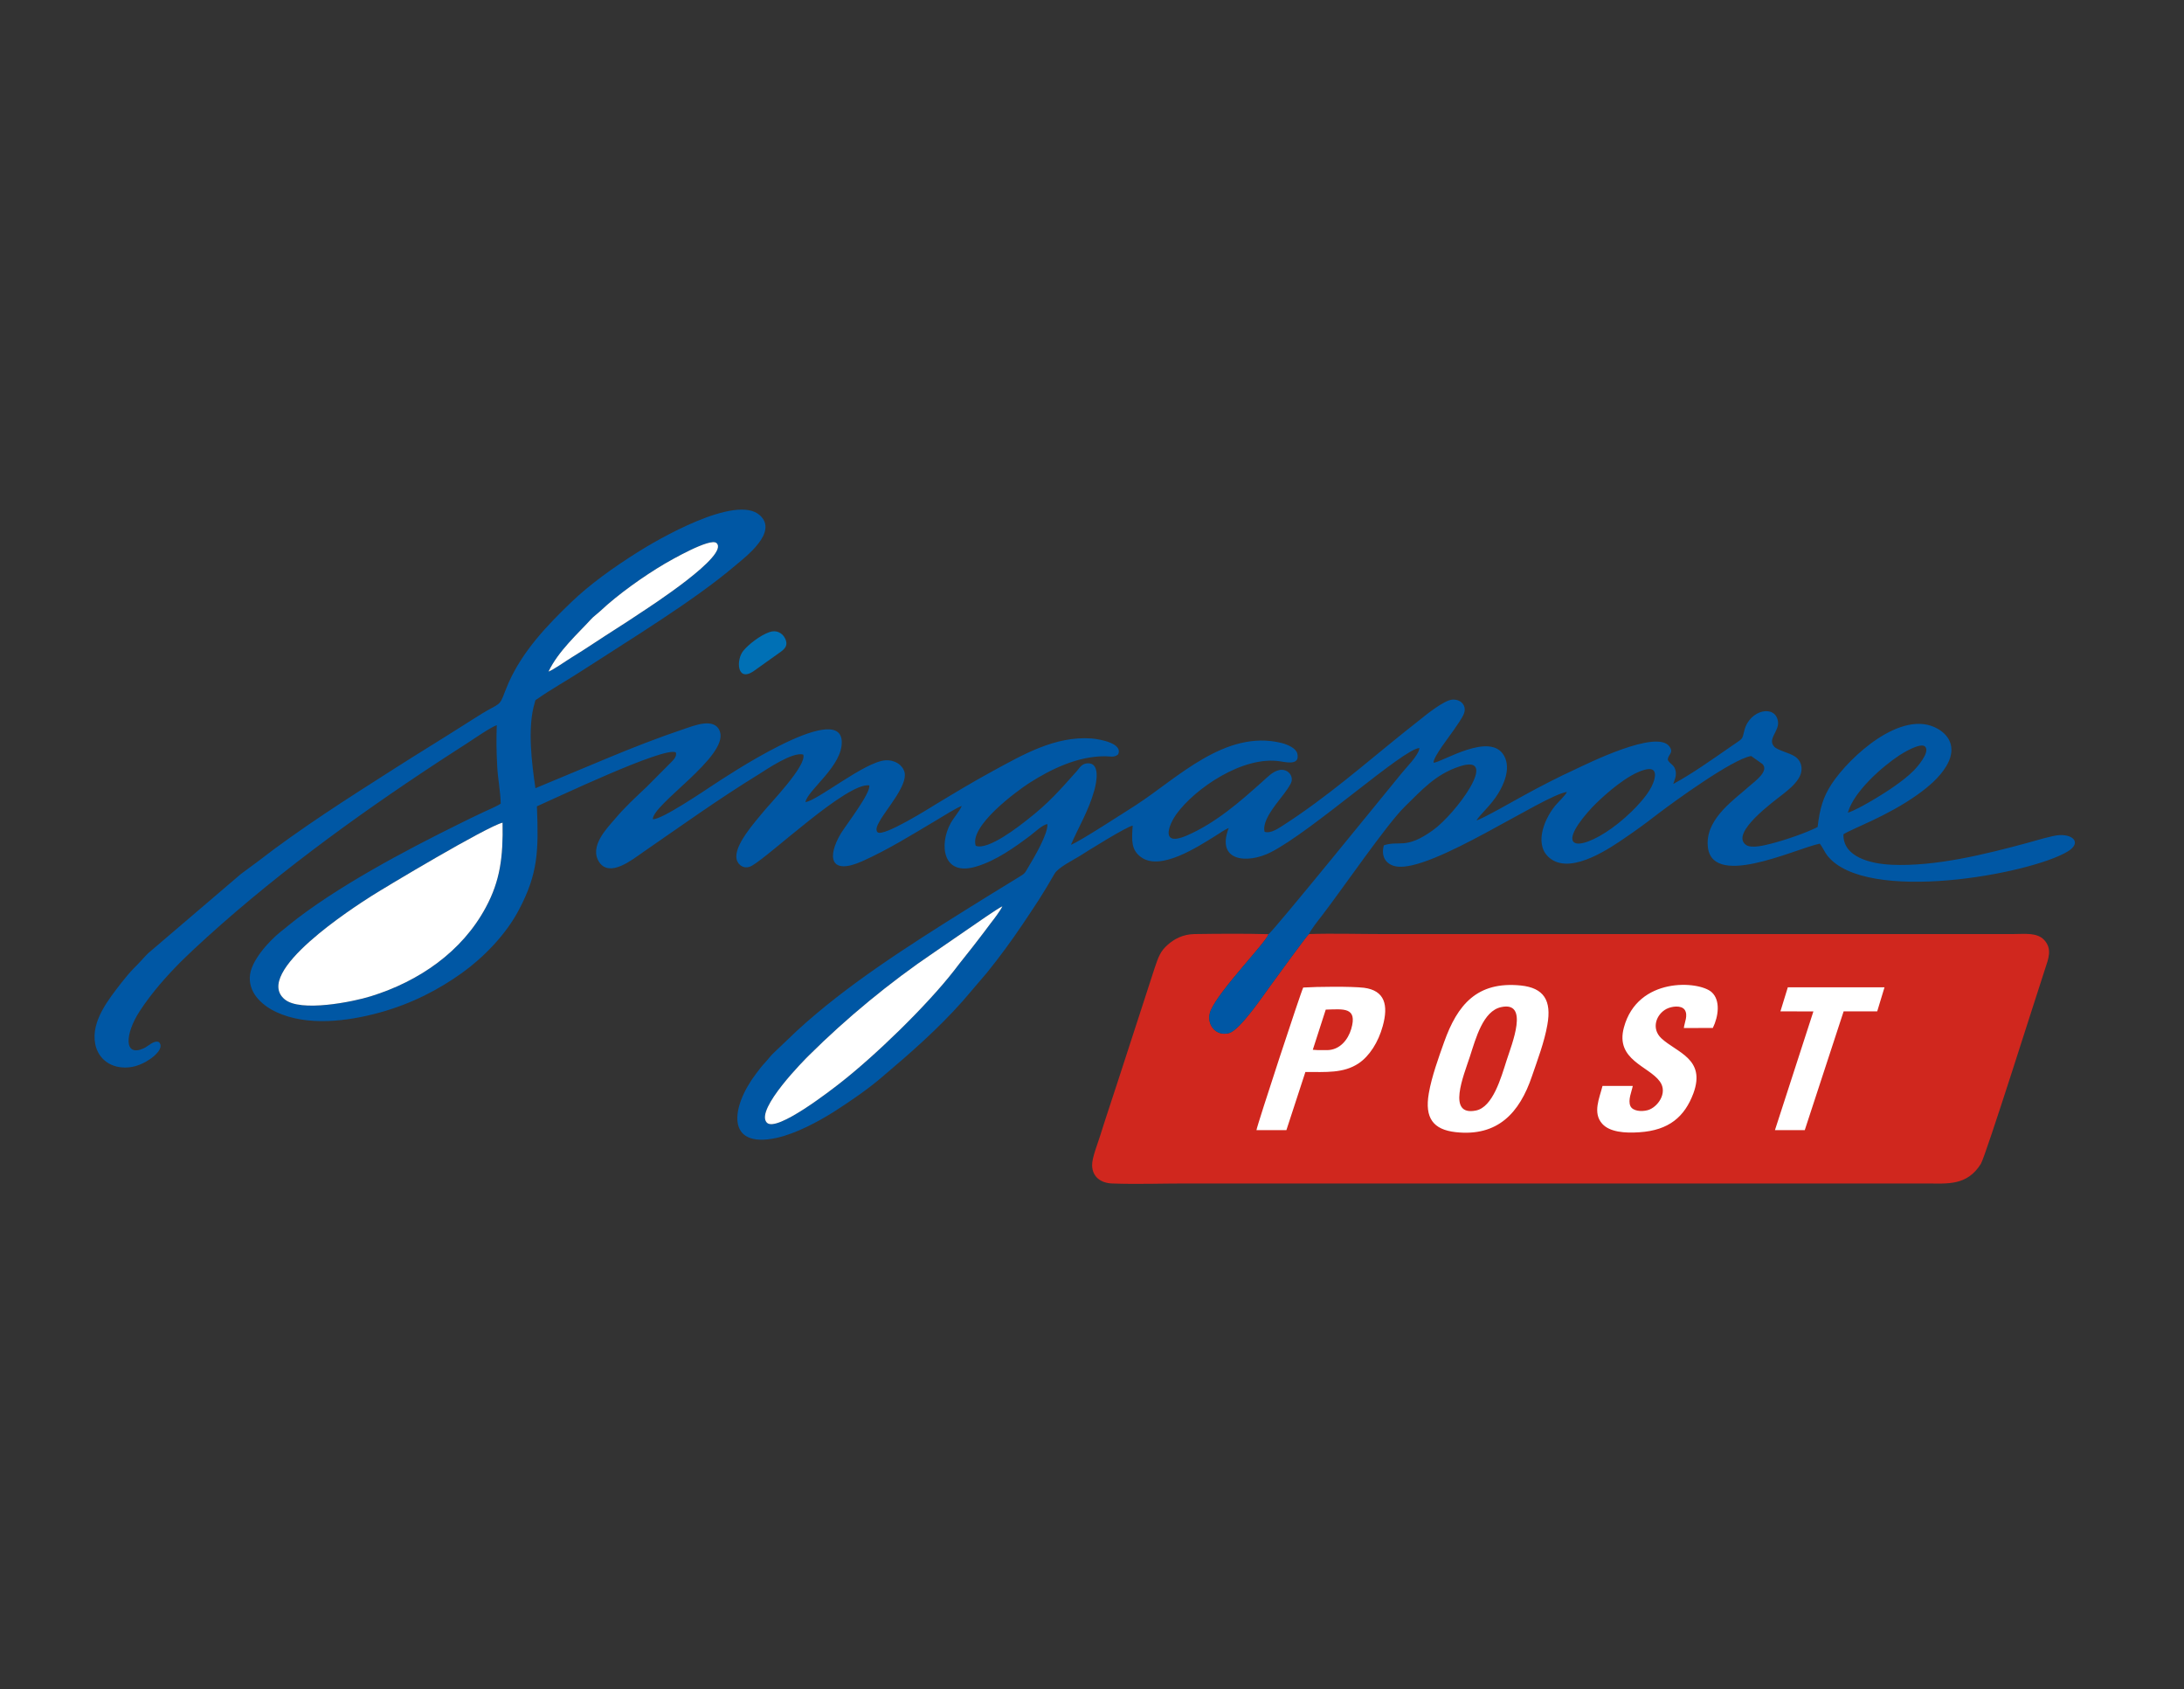
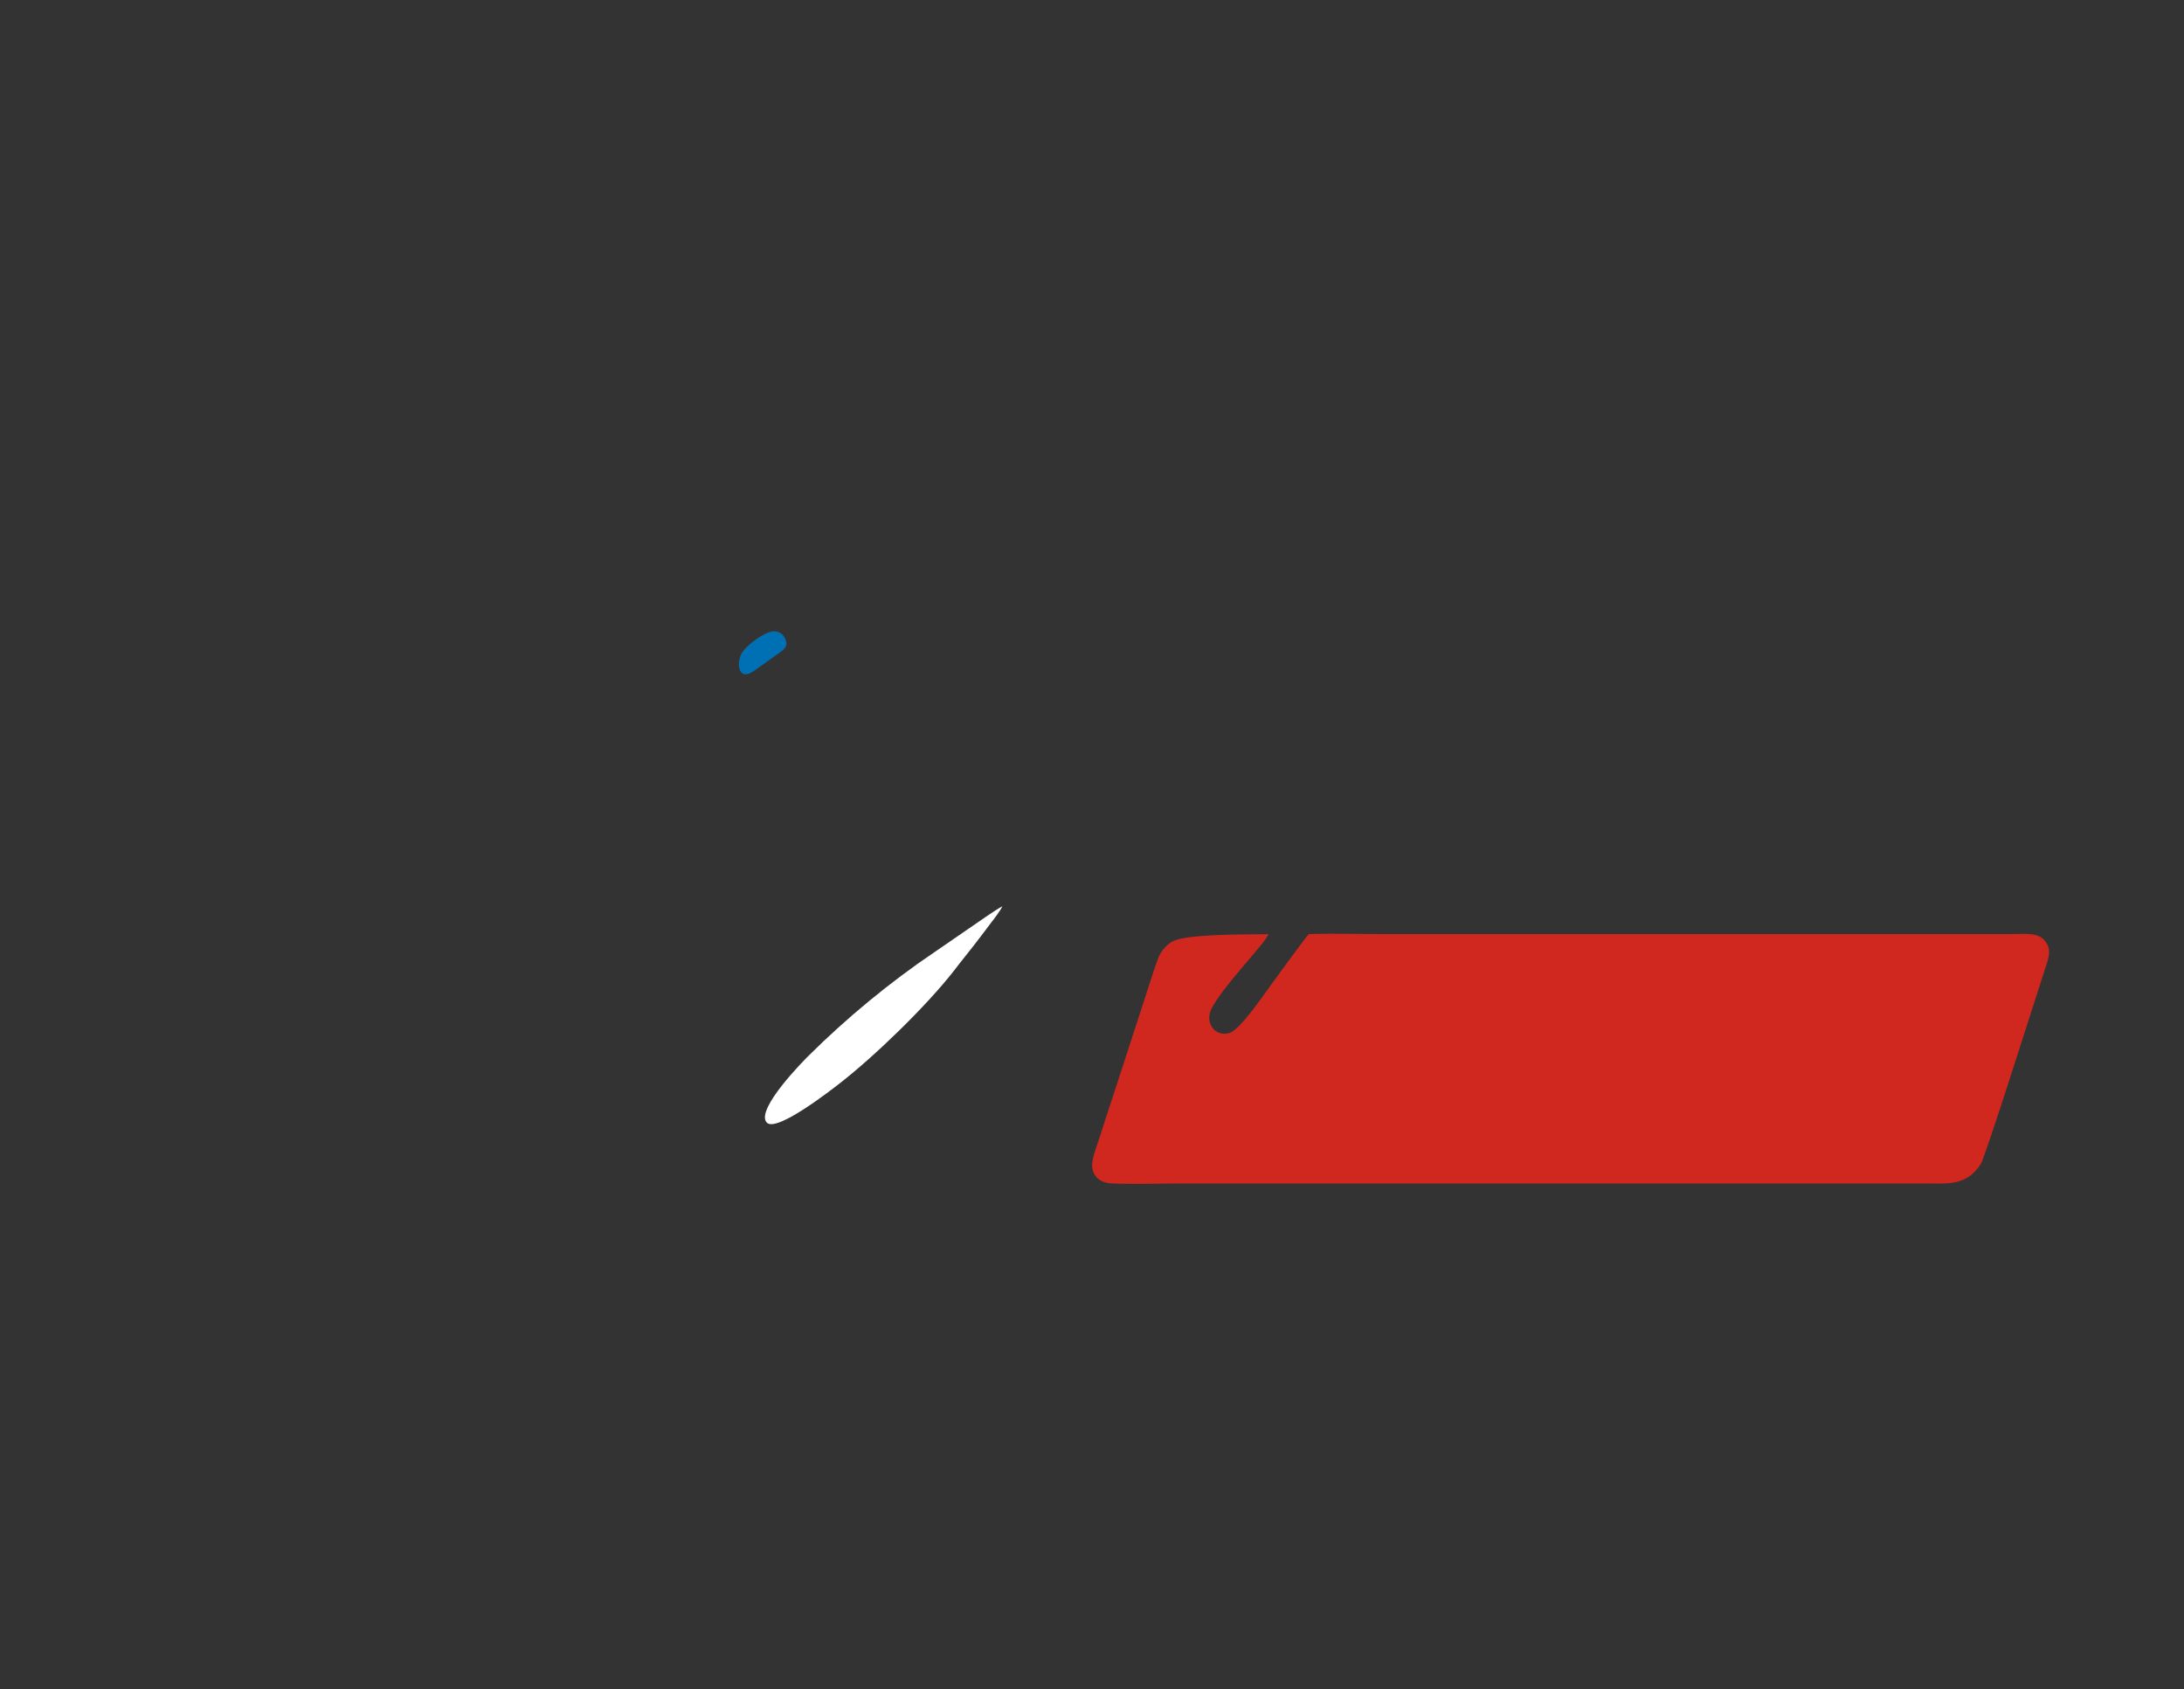
<svg xmlns="http://www.w3.org/2000/svg" width="75pt" height="58pt" viewBox="0 0 75 58" version="1.1">
  <rect x="0" y="0" width="75" height="58" fill="#333333" stroke="none" />
  <g id="surface1">
-     <path style=" stroke:none;fill-rule:evenodd;fill:rgb(81.599%,15.3%,11.8%);fill-opacity:1;" d="M 43.562 32.074 C 42.738 32.051 41.848 32.059 41.02 32.07 C 40.613 32.078 40.324 32.242 40.105 32.434 C 39.852 32.652 39.781 32.848 39.648 33.246 C 39.23 34.527 38.824 35.789 38.398 37.094 C 38.191 37.734 37.977 38.363 37.777 39.004 C 37.699 39.258 37.496 39.754 37.504 40.012 C 37.512 40.406 37.801 40.617 38.184 40.633 C 39.004 40.664 39.891 40.633 40.715 40.633 L 66.172 40.633 C 66.867 40.633 67.547 40.723 68.023 39.961 C 68.191 39.691 69.969 34.047 70.227 33.273 C 70.348 32.91 70.48 32.578 70.199 32.273 C 69.945 32.008 69.547 32.07 69.125 32.07 L 47.473 32.07 C 46.648 32.07 45.75 32.043 44.949 32.07 C 44.859 32.141 43.828 33.57 43.637 33.828 C 43.344 34.23 42.582 35.359 42.211 35.469 C 41.738 35.605 41.391 35.137 41.578 34.691 C 41.883 33.98 43.469 32.367 43.562 32.074 " />
-     <path style=" stroke:none;fill-rule:evenodd;fill:rgb(0%,34.099%,64.299%);fill-opacity:1;" d="M 34.422 31.117 C 34.367 31.246 34.121 31.574 34.023 31.695 C 33.883 31.879 33.75 32.066 33.609 32.242 C 33.32 32.625 33.031 32.969 32.75 33.34 C 31.82 34.531 30.051 36.254 28.812 37.215 C 28.629 37.355 26.652 38.914 26.328 38.539 C 25.93 38.086 27.652 36.359 27.793 36.223 C 29.055 34.969 30.559 33.723 32.078 32.699 C 32.457 32.441 32.852 32.168 33.238 31.902 C 33.449 31.758 34.25 31.195 34.422 31.117 Z M 17.258 28.246 C 17.281 29.434 17.172 30.246 16.684 31.152 C 15.867 32.676 14.391 33.691 12.742 34.203 C 12.109 34.402 10.312 34.758 9.777 34.312 C 8.66 33.387 12.176 31.133 12.766 30.758 C 13.246 30.453 16.719 28.375 17.258 28.246 Z M 56.438 26.441 C 57.051 26.246 56.809 26.871 56.652 27.121 C 56.492 27.387 56.223 27.676 56.035 27.859 C 54.805 29.059 53.465 29.395 54.207 28.293 C 54.375 28.047 54.641 27.742 54.832 27.562 C 55.164 27.242 55.863 26.617 56.438 26.441 Z M 63.457 27.902 C 63.656 27.184 64.625 26.328 65.23 25.93 C 65.328 25.867 65.953 25.477 66.109 25.633 C 66.305 25.828 65.785 26.391 65.727 26.449 C 65.527 26.652 65.293 26.828 65.043 27.004 C 64.762 27.207 63.816 27.797 63.457 27.902 Z M 18.836 23.059 C 19.172 22.352 19.859 21.742 20.285 21.273 C 20.395 21.152 20.5 21.086 20.617 20.977 C 21.215 20.414 22.105 19.781 22.828 19.355 C 23.004 19.254 24.391 18.449 24.605 18.645 C 25.066 19.055 22.32 20.828 21.953 21.07 C 21.438 21.418 20.922 21.734 20.398 22.082 C 20.137 22.258 19.871 22.422 19.609 22.586 C 19.406 22.711 19.035 22.977 18.836 23.059 Z M 43.562 32.074 C 43.469 32.367 41.883 33.98 41.578 34.691 C 41.391 35.137 41.738 35.605 42.211 35.469 C 42.582 35.359 43.344 34.23 43.637 33.828 C 43.828 33.57 44.859 32.141 44.949 32.07 C 45.031 31.902 45.273 31.594 45.402 31.43 C 46.074 30.559 47.629 28.289 48.242 27.695 C 48.809 27.145 49.293 26.578 50.141 26.309 C 51.52 25.867 50 27.938 49.203 28.508 C 48.266 29.18 48.062 28.844 47.523 29.023 C 47.414 29.41 47.598 29.684 47.938 29.746 C 49.145 29.973 53.008 27.297 53.809 27.191 C 53.762 27.305 53.504 27.543 53.402 27.668 C 52.992 28.176 52.656 29.082 53.277 29.504 C 54.02 30.012 55.34 29.082 55.816 28.758 C 56.188 28.504 56.508 28.273 56.848 28.008 C 57.484 27.52 59.504 26.055 60.137 25.957 L 60.527 26.234 C 60.758 26.48 60.254 26.832 60.078 26.988 C 59.57 27.445 58.641 28.062 58.641 28.945 C 58.641 30.598 61.633 29.145 62.492 28.965 C 62.586 29.082 62.66 29.258 62.754 29.379 C 64.078 31.047 69.715 30.016 71.008 29.234 C 71.465 28.957 71.234 28.652 70.723 28.672 C 70.461 28.688 69.91 28.863 69.629 28.938 C 68.203 29.324 66.465 29.758 64.965 29.691 C 64.207 29.656 63.285 29.414 63.305 28.645 C 63.598 28.449 64.793 28.035 65.84 27.289 C 66.219 27.02 66.59 26.707 66.828 26.32 C 67.176 25.754 67.008 25.285 66.539 25.02 C 65.309 24.32 63.508 25.992 62.902 26.914 C 62.605 27.367 62.492 27.762 62.418 28.395 C 62.02 28.598 61.312 28.84 60.84 28.961 C 60.621 29.016 60.148 29.145 59.957 29.008 C 59.395 28.602 60.957 27.484 61.215 27.277 C 61.406 27.129 61.629 26.945 61.758 26.738 C 61.941 26.461 61.887 26.133 61.637 25.973 C 61.449 25.844 61.031 25.762 60.922 25.629 C 60.695 25.371 61.094 25.109 61.059 24.785 C 60.984 24.176 60.09 24.359 59.906 25.066 C 59.812 25.43 59.879 25.324 59.426 25.641 C 58.789 26.082 58.137 26.547 57.461 26.918 C 57.508 26.758 57.59 26.629 57.531 26.426 C 57.484 26.25 57.344 26.238 57.27 26.082 C 57.293 25.883 57.484 25.852 57.332 25.633 C 56.902 25.02 54.484 26.234 54.062 26.43 C 53.492 26.691 52.906 26.996 52.383 27.281 C 52.129 27.418 50.887 28.129 50.703 28.168 C 50.836 27.953 51.199 27.652 51.445 27.25 C 51.637 26.941 51.887 26.395 51.66 25.965 C 51.203 25.086 49.508 26.18 49.23 26.188 C 49.203 26.004 49.797 25.254 49.922 25.066 C 50.02 24.922 50.203 24.672 50.27 24.508 C 50.379 24.23 50.172 24.008 49.887 24.02 C 49.594 24.027 48.922 24.582 48.738 24.73 C 47.359 25.805 46.07 26.965 44.621 27.965 C 44.449 28.082 44.266 28.211 44.078 28.328 C 43.918 28.43 43.645 28.629 43.426 28.559 C 43.328 28.184 43.824 27.609 44 27.375 C 44.082 27.27 44.324 26.961 44.355 26.824 C 44.402 26.578 44.172 26.375 43.91 26.445 C 43.695 26.496 43.508 26.699 43.379 26.812 C 42.59 27.52 41.742 28.266 40.738 28.695 C 39.844 29.074 40.125 28.328 40.406 27.941 C 41.039 27.074 42.684 25.934 43.973 26.141 C 44.23 26.184 44.641 26.266 44.551 25.875 C 44.508 25.691 44.227 25.566 44.004 25.508 C 42.074 25.035 40.418 26.73 39.016 27.637 C 38.773 27.789 37.023 28.93 36.777 29.004 C 37.039 28.395 37.379 27.848 37.578 27.141 C 37.664 26.836 37.777 26.203 37.367 26.207 C 37.148 26.207 37.074 26.367 36.977 26.477 C 36.387 27.137 36 27.586 35.273 28.148 C 35.031 28.34 33.934 29.211 33.508 29.039 C 33.281 28.363 34.898 27.176 35.34 26.887 C 36.094 26.406 37 25.965 37.941 25.965 C 38.125 25.965 38.262 26.02 38.395 25.902 C 38.574 25.531 37.805 25.383 37.488 25.355 C 36.227 25.262 35.109 25.922 34.066 26.488 C 33.387 26.859 32.789 27.219 32.145 27.609 C 31.914 27.75 30.359 28.73 30.141 28.578 C 30.039 28.488 30.148 28.305 30.203 28.203 C 30.434 27.777 31.176 26.965 31.062 26.512 C 30.996 26.266 30.734 26.082 30.402 26.105 C 29.695 26.156 28.082 27.484 27.66 27.539 C 27.73 27.125 28.945 26.297 28.906 25.449 C 28.84 24.027 24.785 26.762 24.523 26.93 C 24.23 27.121 22.707 28.16 22.418 28.125 C 22.418 27.609 24.988 25.984 24.727 25.133 C 24.562 24.609 23.836 24.914 23.473 25.035 C 22.602 25.328 21.742 25.664 20.895 26.016 L 18.387 27.062 C 18.262 26.203 18.105 24.992 18.359 24.141 C 18.398 24.004 18.371 24.055 18.453 23.996 C 18.918 23.668 19.488 23.352 19.969 23.039 C 21.555 22.008 23.828 20.629 25.23 19.434 C 25.617 19.109 26.727 18.273 26.098 17.695 C 25.281 16.941 22.531 18.555 21.875 18.973 C 21.051 19.492 20.254 20.066 19.621 20.672 C 18.785 21.477 17.965 22.332 17.469 23.434 C 17.422 23.551 17.375 23.656 17.328 23.777 C 17.152 24.262 17.141 24.141 16.566 24.492 C 16.355 24.625 16.156 24.746 15.957 24.875 C 15.141 25.395 14.344 25.879 13.531 26.398 C 11.93 27.418 10.324 28.438 8.828 29.598 C 8.648 29.734 8.469 29.859 8.273 30.008 L 5.086 32.73 C 4.91 32.906 4.785 33.062 4.602 33.238 C 4.48 33.359 4.273 33.605 4.156 33.758 C 3.742 34.301 3.117 35.055 3.27 35.844 C 3.367 36.348 3.805 36.711 4.441 36.645 C 4.715 36.617 4.98 36.484 5.16 36.359 C 5.285 36.273 5.645 35.988 5.465 35.785 C 5.305 35.691 5.09 35.922 4.938 35.992 C 4.254 36.305 4.277 35.516 4.801 34.711 C 5.223 34.066 5.75 33.48 6.23 33 C 6.371 32.863 6.488 32.75 6.629 32.617 C 9.203 30.215 12.133 28.074 15.098 26.129 C 15.426 25.91 15.73 25.723 16.051 25.512 C 16.262 25.375 16.855 24.965 17.059 24.898 C 17.043 25.367 17.047 25.828 17.074 26.293 C 17.094 26.727 17.188 27.184 17.195 27.59 C 17.098 27.672 16.652 27.855 16.504 27.93 C 16.281 28.035 16.051 28.145 15.797 28.273 C 13.938 29.188 11.504 30.477 9.914 31.766 C 9.824 31.84 9.727 31.926 9.629 31.996 C 9.262 32.293 8.59 32.996 8.578 33.559 C 8.559 34.156 9.07 34.555 9.492 34.75 C 10.543 35.238 11.91 35.074 13.035 34.766 C 14.145 34.461 15.078 33.969 15.863 33.406 C 16.594 32.883 17.379 32.09 17.832 31.215 C 18.473 29.992 18.5 29.219 18.438 27.684 C 18.973 27.453 22.82 25.617 23.207 25.832 C 23.258 25.965 23.121 26.098 23.043 26.176 L 22.203 27.02 C 21.82 27.383 21.441 27.727 21.094 28.145 C 20.852 28.43 20.219 29.066 20.578 29.602 C 20.941 30.137 21.711 29.516 22.051 29.281 C 23.359 28.379 24.684 27.426 26.055 26.586 C 26.309 26.426 27.234 25.793 27.586 25.91 C 27.703 26.297 26.438 27.59 26.188 27.902 C 25.945 28.207 25.184 29.031 25.297 29.504 C 25.348 29.723 25.582 29.859 25.816 29.727 C 26.453 29.371 29.09 26.855 29.852 26.965 C 29.906 27.227 29.059 28.32 28.883 28.605 C 28.391 29.426 28.504 30.062 29.609 29.57 C 30.523 29.16 31.328 28.652 32.172 28.152 C 32.336 28.055 32.875 27.715 33.027 27.672 C 32.945 27.863 32.766 28.051 32.645 28.266 C 32.246 28.992 32.363 30.109 33.531 29.75 C 34.211 29.547 34.848 29.09 35.387 28.684 C 35.516 28.586 35.824 28.297 35.969 28.297 C 35.988 28.637 35.516 29.434 35.32 29.762 C 35.176 30.004 35.211 29.977 34.965 30.129 C 34.359 30.5 33.789 30.848 33.191 31.223 C 31.199 32.469 29.066 33.824 27.359 35.398 L 26.617 36.105 C 26.465 36.238 26.41 36.336 26.285 36.469 C 26.172 36.59 26.066 36.723 25.961 36.867 C 25.09 38.016 24.918 39.445 26.66 39.07 C 27.344 38.922 28.121 38.496 28.629 38.176 C 29.211 37.805 29.816 37.387 30.293 36.977 C 31.277 36.145 32.219 35.32 33.07 34.359 L 33.891 33.398 C 34.109 33.125 34.316 32.863 34.52 32.582 C 34.93 32.027 35.293 31.477 35.684 30.879 C 35.867 30.594 36.035 30.309 36.215 29.996 C 36.34 29.785 36.84 29.535 37.066 29.398 C 37.301 29.246 38.707 28.367 38.898 28.348 C 38.859 28.848 38.844 29.18 39.18 29.426 C 39.848 29.922 41.137 29.07 41.738 28.699 C 41.875 28.617 42.062 28.477 42.195 28.43 C 41.75 29.582 42.84 29.664 43.629 29.266 C 45.043 28.555 48.223 25.68 48.746 25.684 C 48.711 25.945 48.297 26.34 48.141 26.539 C 47.719 27.051 43.695 32.012 43.562 32.074 " />
-     <path style=" stroke:none;fill-rule:evenodd;fill:rgb(100%,100%,100%);fill-opacity:1;" d="M 17.258 28.246 C 16.719 28.375 13.246 30.453 12.766 30.758 C 12.176 31.133 8.66 33.387 9.777 34.312 C 10.312 34.758 12.109 34.402 12.742 34.203 C 14.391 33.691 15.867 32.676 16.684 31.152 C 17.172 30.246 17.281 29.434 17.258 28.246 " />
+     <path style=" stroke:none;fill-rule:evenodd;fill:rgb(81.599%,15.3%,11.8%);fill-opacity:1;" d="M 43.562 32.074 C 40.613 32.078 40.324 32.242 40.105 32.434 C 39.852 32.652 39.781 32.848 39.648 33.246 C 39.23 34.527 38.824 35.789 38.398 37.094 C 38.191 37.734 37.977 38.363 37.777 39.004 C 37.699 39.258 37.496 39.754 37.504 40.012 C 37.512 40.406 37.801 40.617 38.184 40.633 C 39.004 40.664 39.891 40.633 40.715 40.633 L 66.172 40.633 C 66.867 40.633 67.547 40.723 68.023 39.961 C 68.191 39.691 69.969 34.047 70.227 33.273 C 70.348 32.91 70.48 32.578 70.199 32.273 C 69.945 32.008 69.547 32.07 69.125 32.07 L 47.473 32.07 C 46.648 32.07 45.75 32.043 44.949 32.07 C 44.859 32.141 43.828 33.57 43.637 33.828 C 43.344 34.23 42.582 35.359 42.211 35.469 C 41.738 35.605 41.391 35.137 41.578 34.691 C 41.883 33.98 43.469 32.367 43.562 32.074 " />
    <path style=" stroke:none;fill-rule:evenodd;fill:rgb(100%,100%,100%);fill-opacity:1;" d="M 34.422 31.117 C 34.25 31.195 33.449 31.758 33.238 31.902 C 32.852 32.168 32.457 32.441 32.078 32.699 C 30.559 33.723 29.055 34.969 27.793 36.223 C 27.652 36.359 25.93 38.086 26.328 38.539 C 26.652 38.914 28.629 37.355 28.812 37.215 C 30.051 36.254 31.82 34.531 32.75 33.34 C 33.031 32.969 33.32 32.625 33.609 32.242 C 33.75 32.066 33.883 31.879 34.023 31.695 C 34.121 31.574 34.367 31.246 34.422 31.117 " />
-     <path style=" stroke:none;fill-rule:evenodd;fill:rgb(100%,100%,100%);fill-opacity:1;" d="M 64.715 33.898 L 61.395 33.898 L 61.141 34.723 L 62.273 34.727 L 60.953 38.801 L 61.977 38.801 L 63.312 34.723 L 64.465 34.723 Z M 45.527 34.664 C 46.129 34.648 46.625 34.566 46.402 35.328 C 46.293 35.695 46.012 36.055 45.566 36.055 L 45.266 36.055 L 45.082 36.043 Z M 44.828 36.805 C 45.535 36.805 46.133 36.855 46.652 36.512 C 47.027 36.262 47.332 35.785 47.484 35.23 C 47.684 34.512 47.559 34.008 46.84 33.914 C 46.406 33.863 45.219 33.875 44.754 33.906 C 44.691 34.004 43.168 38.637 43.148 38.801 L 44.176 38.801 Z M 51.551 34.578 C 52.523 34.367 51.918 35.844 51.738 36.406 C 51.547 37.004 51.266 38.012 50.684 38.129 C 49.676 38.332 50.266 36.922 50.473 36.289 C 50.684 35.637 50.93 34.711 51.551 34.578 Z M 53.137 35.188 C 53.289 34.348 53.016 33.918 52.227 33.836 C 50.719 33.684 50.047 34.504 49.594 35.773 C 49.406 36.301 49.164 36.965 49.066 37.539 C 48.918 38.387 49.219 38.785 49.988 38.871 C 51.43 39.031 52.184 38.211 52.609 36.949 C 52.793 36.41 53.035 35.777 53.137 35.188 Z M 55.031 37.285 C 54.93 37.695 54.684 38.207 55.02 38.582 C 55.277 38.871 55.805 38.91 56.297 38.875 C 57.316 38.809 57.852 38.34 58.152 37.539 C 58.59 36.348 57.578 36.141 57.051 35.648 C 56.695 35.312 56.875 34.82 57.234 34.637 C 57.406 34.551 57.73 34.504 57.852 34.668 C 57.98 34.855 57.844 35.109 57.824 35.297 L 58.82 35.293 C 59.012 34.902 59.09 34.348 58.781 34.066 C 58.344 33.672 56.238 33.527 55.766 35.277 C 55.461 36.395 56.625 36.602 57.004 37.137 C 57.285 37.531 56.914 38.027 56.582 38.117 C 56.363 38.176 56.066 38.148 55.988 37.973 C 55.898 37.766 56.035 37.477 56.07 37.285 L 55.031 37.285 " />
-     <path style=" stroke:none;fill-rule:evenodd;fill:rgb(100%,100%,100%);fill-opacity:1;" d="M 18.836 23.059 C 19.035 22.977 19.406 22.711 19.609 22.586 C 19.871 22.422 20.137 22.258 20.398 22.082 C 20.922 21.734 21.438 21.418 21.953 21.07 C 22.32 20.828 25.066 19.055 24.605 18.645 C 24.391 18.449 23.004 19.254 22.828 19.355 C 22.105 19.781 21.215 20.414 20.617 20.977 C 20.5 21.086 20.395 21.152 20.285 21.273 C 19.859 21.742 19.172 22.352 18.836 23.059 " />
    <path style=" stroke:none;fill-rule:evenodd;fill:rgb(0%,43.9%,70.999%);fill-opacity:1;" d="M 26.422 21.703 C 26.105 21.812 25.695 22.133 25.523 22.348 C 25.277 22.652 25.301 23.418 25.863 23.055 L 26.762 22.414 C 26.914 22.309 27.098 22.18 26.953 21.906 C 26.863 21.734 26.664 21.617 26.422 21.703 " />
  </g>
</svg>